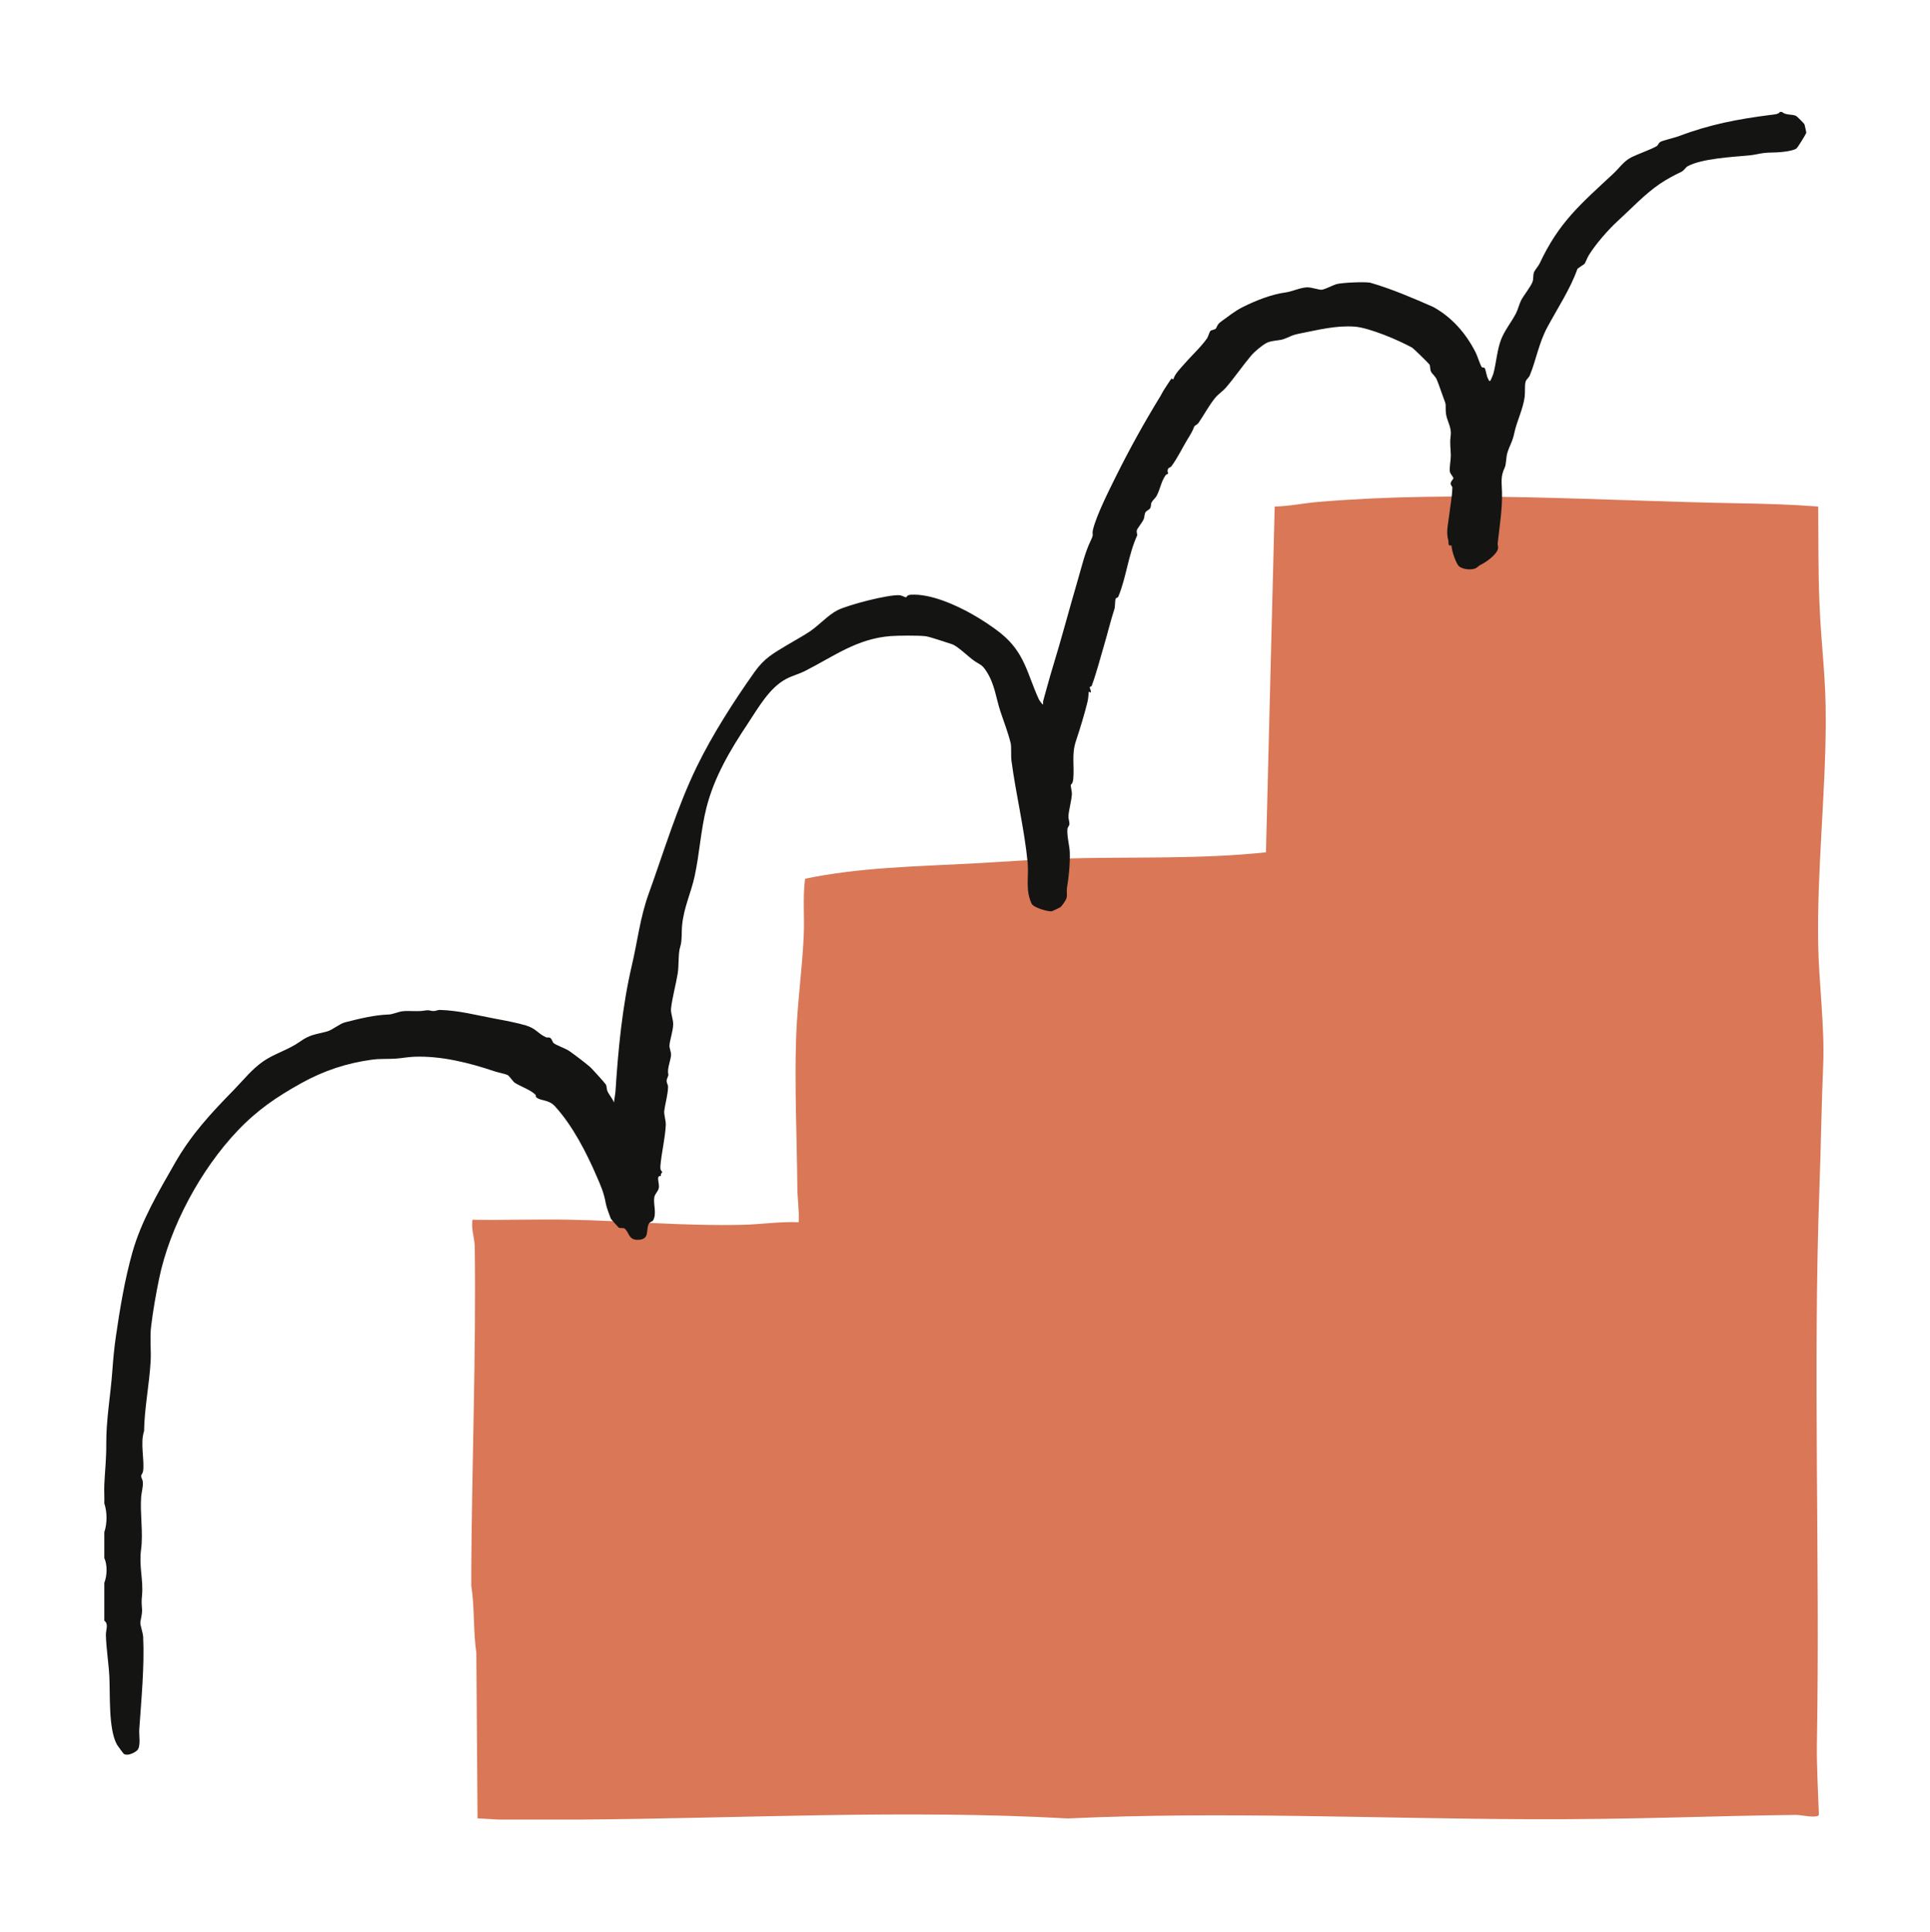
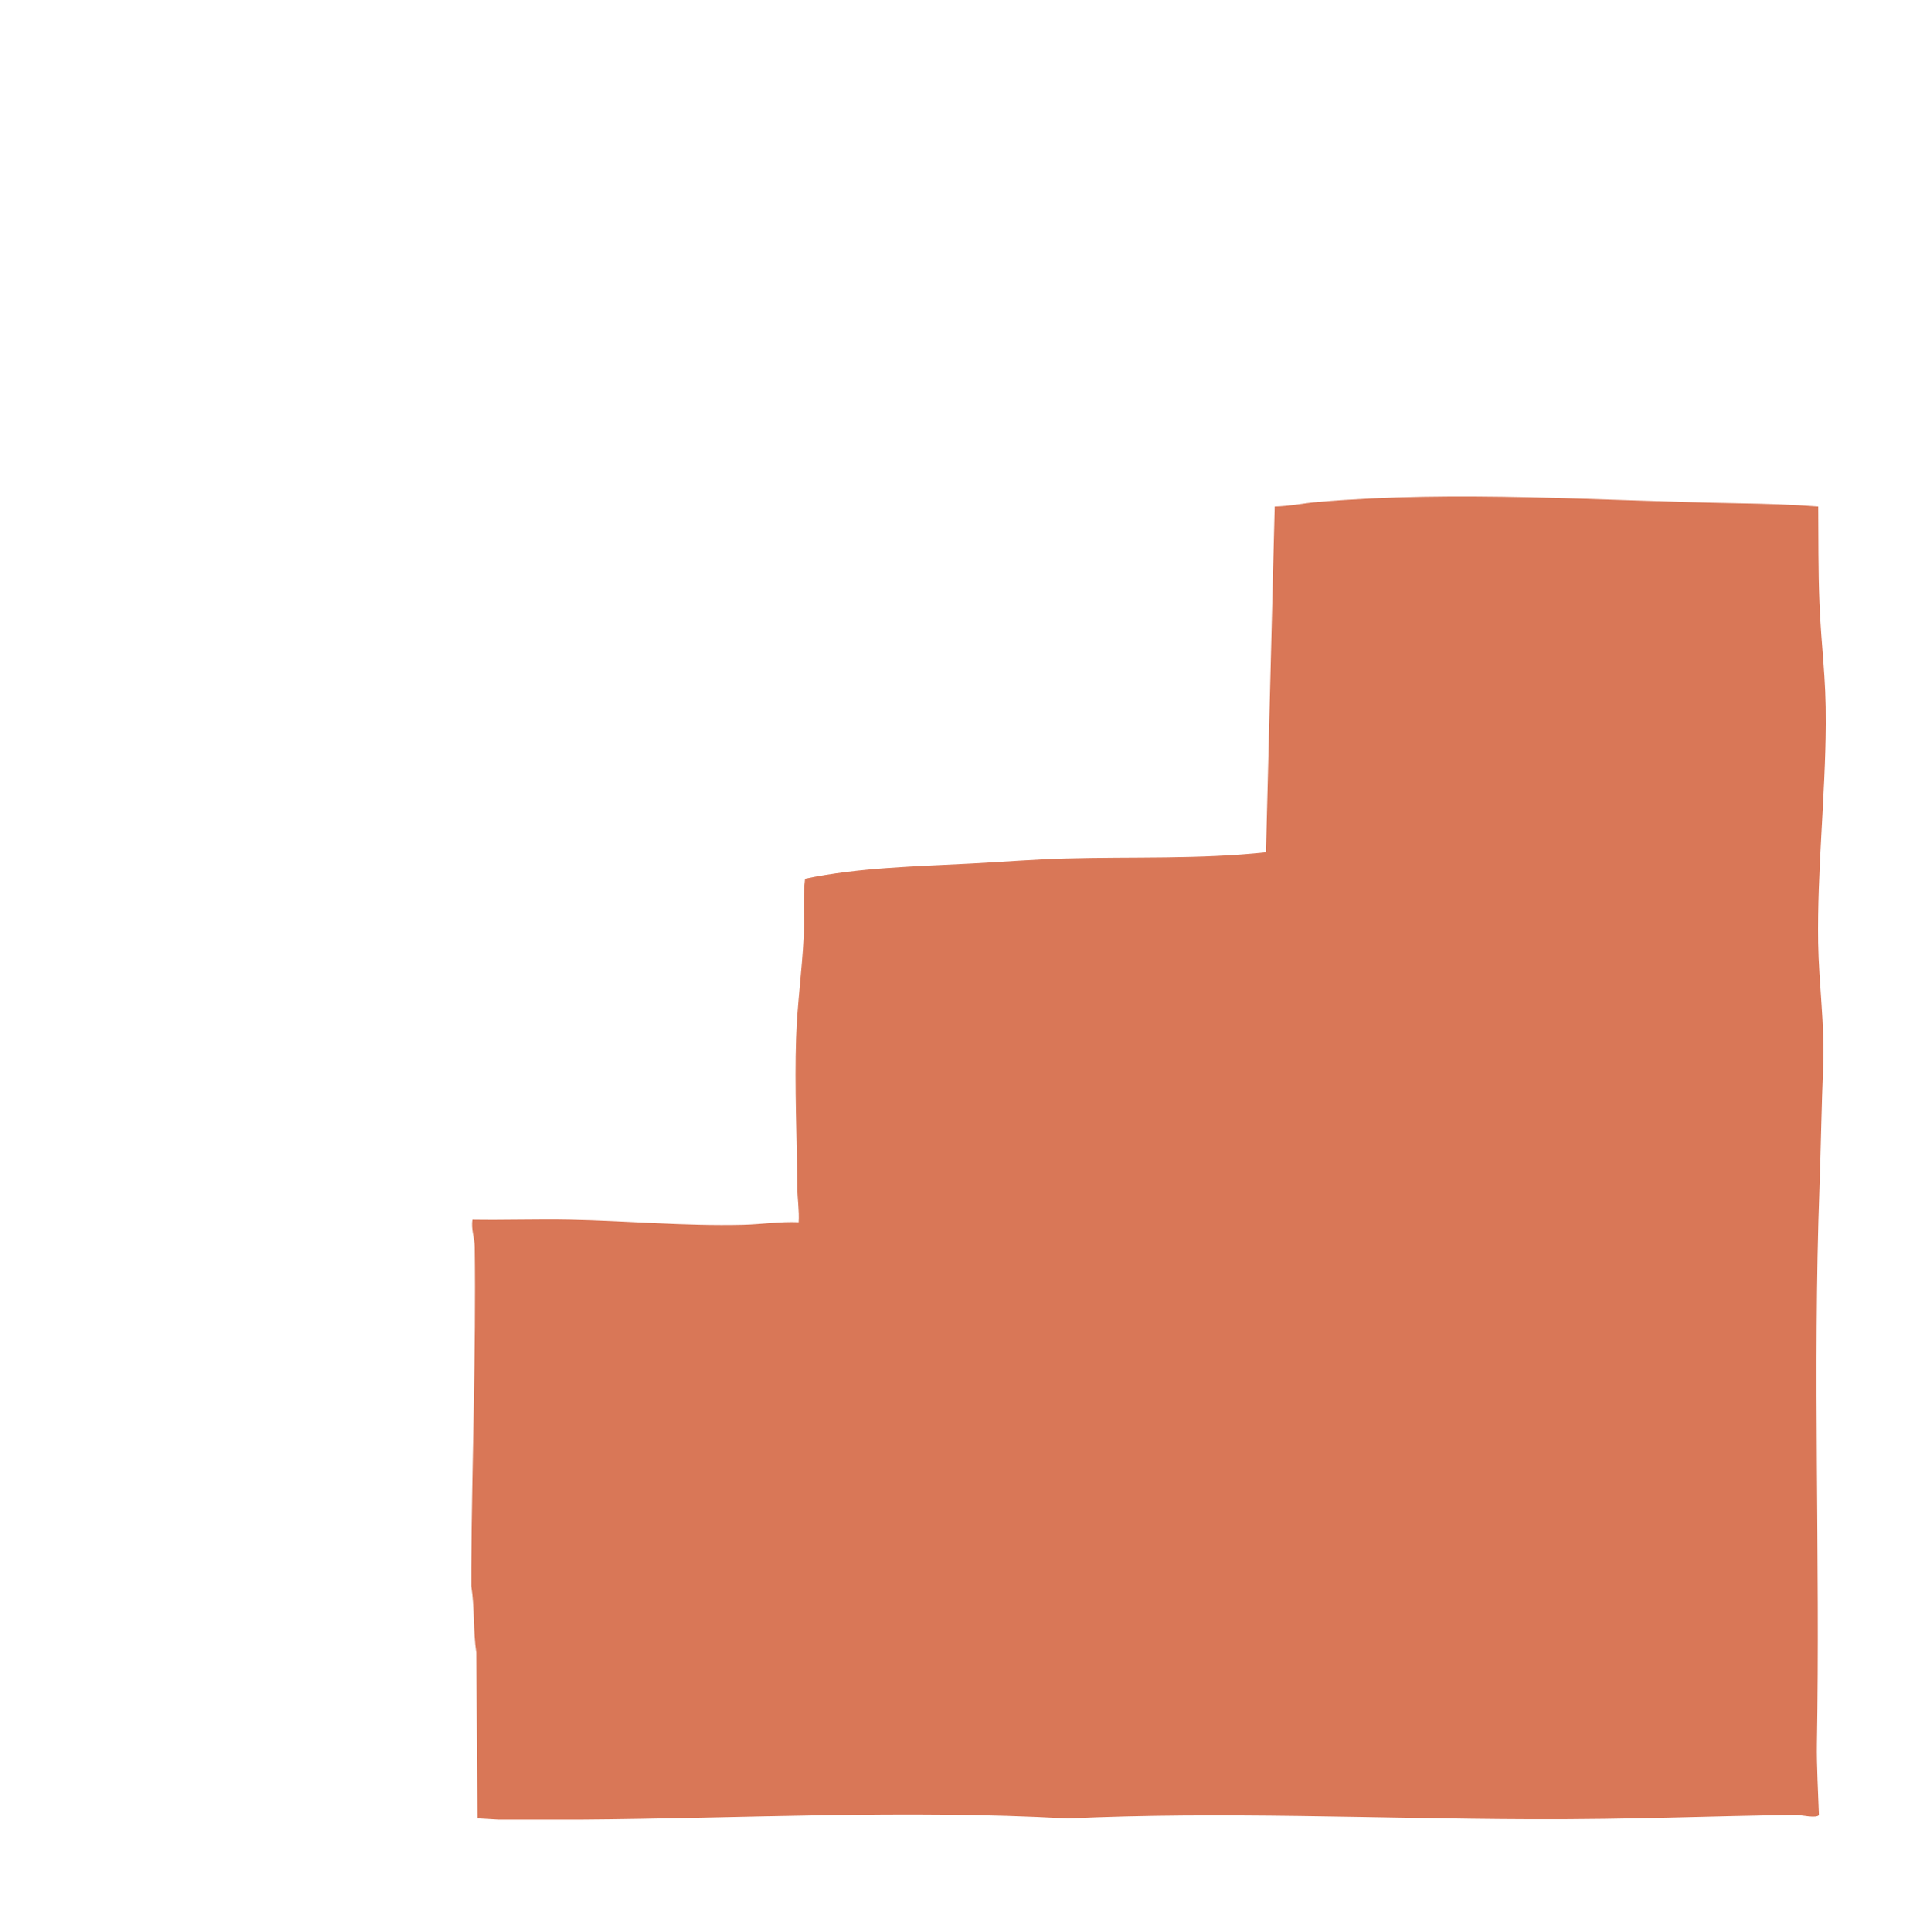
<svg xmlns="http://www.w3.org/2000/svg" width="1000" height="1001" viewBox="0 0 1000 1001" fill="none">
  <path d="M244.195 812.464C244.528 757.247 246.714 701.103 245.989 645.767C245.93 641.431 243.981 636.501 244.837 631.844C261.551 632.117 278.314 631.5 295.041 631.82C325.013 632.403 355.01 635.194 385.03 634.458C394.593 634.22 404.216 632.711 413.815 633.139C414.195 627.152 413.185 621.271 413.137 615.296C412.912 590.217 411.652 562.656 412.496 537.614C413.078 520.186 415.573 502.64 416.428 485.224C416.927 475.233 415.858 465.147 417.141 455.192C445.498 449.299 474.58 448.86 503.459 447.316C519.568 446.46 535.832 445.165 552 444.714C586.653 443.74 621.556 445.201 655.936 441.506L660.463 262.395C668.054 262.252 675.455 260.637 682.987 260.007C755.097 253.948 828.585 259.449 900.862 260.708C914.642 260.946 928.387 261.338 942.085 262.395C942.215 278.837 942.037 295.48 942.702 311.946C943.736 337.143 946.147 349.759 945.993 375.11C945.767 412.971 941.491 450.594 942.049 488.455C942.358 508.912 945.506 531.698 944.651 551.858C943.76 572.802 943.498 593.865 942.738 614.678C939.221 710.975 943.094 807.154 941.395 903.368C941.205 914.084 942.085 929.539 942.441 940.219C941.11 942.037 933.091 940.124 930.751 940.148C884.907 940.659 847.676 942.572 792.875 942.382C712.888 942.108 633.103 938.271 553.319 941.978C468.842 937.273 384.376 941.99 299.864 942.572H258.439L247.426 941.93L246.809 856.122C245.122 844.635 245.977 832.838 244.195 821.517C244.207 818.499 244.171 815.47 244.195 812.452V812.464Z" fill="#D97757" />
-   <path d="M923.248 57.909C925.082 59.781 928.428 59.043 930.573 60.007C931.017 60.206 934.807 63.958 934.978 64.469C935.11 64.866 935.942 68.561 935.894 68.769C935.743 69.478 931.405 76.567 930.724 76.983C928.144 78.57 920.942 79.005 917.832 79.024C912.473 79.062 910.64 80.102 905.895 80.536C897.511 81.311 881.68 82.143 874.421 86.122C873.381 86.689 872.597 88.325 871.151 89.014C867.313 90.839 863.429 92.918 859.922 95.309C852.181 100.583 845.159 108.145 838.108 114.572C833.259 118.995 826.681 126.547 823.231 132.18C822.314 133.673 821.567 135.866 821.066 136.575C820.717 137.067 817.437 138.91 817.257 139.439C813.704 149.571 806.993 159.713 801.719 169.523C797.296 177.756 795.972 186.328 792.645 194.447C792.107 195.752 790.717 196.527 790.415 197.888C789.933 200.071 790.282 203.426 789.971 205.685C789.073 212.131 785.812 218.502 784.649 224.144C783.676 228.851 782.4 230.297 781.067 234.399C780.283 236.819 780.472 240.505 779.64 242.235C777.372 246.961 778.118 249.853 778.241 255.08C778.449 263.501 776.937 273.038 776.001 281.384C775.888 282.423 776.464 283.104 776.077 284.503C775.245 287.423 770.094 291.138 767.457 292.432C765.699 293.293 765.926 293.642 764.706 294.294C762.485 295.476 757.939 294.975 756.03 293.387C754.376 292.007 751.994 284.852 752.117 282.584C749.858 282.896 750.803 281.393 750.415 279.947C749.215 275.42 750.255 272.093 750.794 267.499C751.332 262.906 752.476 256.809 752.514 252.405C752.514 252.036 751.616 251.441 751.654 250.392C751.701 249.21 753.024 248.293 753.053 247.764C753.09 247.036 751.389 245.609 751.19 244.125C750.945 242.311 751.748 238.057 751.72 235.902C751.644 231.384 751.096 230.061 751.663 225.553C752.23 221.044 749.433 217.793 749.149 213.682C748.809 208.71 749.669 210.657 747.797 205.77C746.692 202.888 745.661 199.504 744.499 196.754C743.648 194.74 742.126 193.88 741.474 192.519C740.888 191.291 741.077 189.476 740.718 188.89C740.34 188.257 732.363 180.478 731.72 180.119C724.839 176.272 709.452 169.76 701.938 169.202C692.184 168.474 682.846 170.941 673.555 172.746C668.914 173.644 668.47 174.495 665.133 175.658C662.553 176.546 658.612 176.291 655.975 177.794C653.565 179.174 649.964 182.17 648.102 184.391C643.716 189.646 639.718 195.506 635.049 200.96C633.867 202.34 630.937 204.476 629.851 205.808C626.287 210.165 624.085 214.579 620.966 219.107C620.541 219.721 618.868 220.685 618.82 220.817C617.837 223.521 617.006 224.759 615.172 227.764C612.696 231.857 609.945 237.575 606.902 241.592C606.505 242.112 605.635 242.207 605.314 242.707C604.53 243.927 605.352 245.174 605.248 245.363C605.201 245.458 604.255 245.694 603.868 246.271C601.59 249.598 601.136 253.369 599.36 256.724C598.622 258.133 597.271 259.087 596.666 260.259C596.155 261.261 596.581 262.471 595.815 263.444C595.182 264.248 594.01 264.56 593.537 265.325C592.866 266.403 593.093 267.802 592.564 268.983C591.77 270.76 589.53 273.406 589.086 274.522C588.726 275.438 589.341 277.026 589.227 277.282C584.539 287.622 583.613 298.935 579.473 308.982C579.161 309.738 578.216 309.644 578.037 310.22C577.63 311.478 577.876 314.096 577.375 315.627C575.39 321.695 574.02 327.64 572.129 334.001C570.069 340.919 568.075 348.745 565.636 355.314C565.494 355.692 564.644 355.692 564.634 356.004C564.606 356.713 565.457 357.838 565.145 358.792L564.124 358.273C564.001 359.936 563.859 361.949 563.472 363.556C561.846 370.229 559.493 377.8 557.46 383.915C555.116 390.985 556.78 396.807 556.071 403.688C555.825 406.098 554.861 406.381 554.833 406.542C554.653 407.506 555.485 409.841 555.362 411.589C555.126 414.888 553.859 419.425 553.595 422.6C553.472 423.99 554.228 425.89 554.086 427.071C554.001 427.77 553.132 428.451 553.047 429.623C552.782 433.309 554.2 438.337 554.294 441.541C554.474 447.6 553.774 454.32 552.82 460.076C552.555 461.683 553.028 463.365 552.65 465.057C552.394 466.191 550.334 469.273 549.332 469.981C548.982 470.227 545.136 472.07 544.833 472.089C542.555 472.174 535.429 470.133 534.484 468.063C531.147 460.832 533.141 454.027 532.461 446.891C530.778 429.396 526.374 411.514 524.058 393.962C523.737 391.495 524.106 386.835 523.671 385.021C522.3 379.416 520.306 374.435 518.406 368.726C515.977 361.401 515.505 354.766 511.27 348.036C508.766 344.048 507.943 344.502 504.673 342.243C501.724 340.21 496.1 334.568 493.17 333.679C490.061 332.734 482.301 329.993 479.74 329.596C476.583 329.105 464.901 329.218 461.385 329.502C443.871 330.901 432.151 339.955 417.113 347.573C414.032 349.133 410.44 350.05 407.331 351.704C398.588 356.335 392.889 366.666 387.407 374.917C378.456 388.357 370.006 402.516 365.989 418.564C363.059 430.256 362.464 442.099 359.95 453.743C358.059 462.524 354.364 469.868 353.437 479.168C353.031 483.223 353.523 487.174 352.407 490.595C351.33 493.903 351.84 499.971 351.141 504.291C350.205 510.094 348.324 516.72 347.691 522.391C347.407 524.895 348.853 527.854 348.797 530.651C348.721 534.262 347.001 538.903 346.878 541.54C346.802 543.128 347.785 544.829 347.691 546.549C347.577 548.676 346.311 551.918 346.16 554.375C345.98 557.192 346.85 555.963 345.697 558.609C344.818 560.632 346.16 561.454 346.141 563.033C346.103 566.861 344.619 571.823 344.165 575.537C343.948 577.295 345.082 580.584 344.969 582.796C344.6 589.894 342.767 597.04 342.181 603.93C341.944 606.718 343.116 606.737 343.107 606.917C343.079 607.625 342.029 608.221 342.502 609.185C339.515 608.845 342.01 613.145 341.283 615.707C340.82 617.332 339.288 618.457 338.995 620.338C338.428 623.977 340.47 628.854 338.305 632.275C338.022 632.72 336.68 632.918 336.15 633.986C334.468 637.351 336.926 642.105 330.461 642.247C325.489 642.351 326.028 638.135 323.514 636.33C323.003 635.971 321.349 636.396 320.555 635.886C320.291 635.716 316.576 631.529 316.463 631.245C315.848 629.686 314.223 625.215 313.949 623.684C312.871 617.72 311.434 614.591 309.185 609.393C303.845 597.011 296.766 583.231 287.673 573.203C284.223 569.394 280.65 570.528 278.013 568.534C277.446 568.099 277.758 567.39 277.513 567.144C275.093 564.658 269.573 562.683 266.87 560.991C265.689 560.254 263.968 557.267 262.834 556.804C261.303 556.171 258.156 555.594 256.001 554.876C242.863 550.453 228.421 546.87 214.527 547.409C211.446 547.532 208.156 548.165 205.189 548.373C200.926 548.676 197.24 548.326 192.845 548.912C179.896 550.642 167.789 554.583 156.087 561.105C143.243 568.259 133.3 574.998 123.054 585.773C104.141 605.678 87.951 635.385 82.393 662.587C80.758 670.602 79.227 679.212 78.272 687.312C77.563 693.305 78.386 699.231 78.045 705.223C77.355 717.293 74.841 729.306 74.643 741.385C72.544 747.425 74.945 756.366 74.151 762.027C73.991 763.161 73.159 763.889 73.13 764.56C73.093 765.402 73.924 766.526 74.019 767.67C74.217 770.127 73.282 773.284 73.13 775.42C72.507 784.276 74.265 794.012 73.093 802.669C71.921 811.327 74.34 818.406 73.594 826.384C73.263 829.928 73.367 830.126 73.594 833.642C73.773 836.478 72.648 839.436 72.715 840.741C72.8 842.508 74.066 845.721 74.18 848.037C74.888 863.198 73.206 880.702 72.147 896.023C71.959 898.821 73.121 904.785 71.023 906.751C69.671 908.017 65.966 909.794 64.161 908.547C63.915 908.376 60.928 904.322 60.635 903.792C56.108 895.683 57.138 877.999 56.666 868.642C56.297 861.411 55.059 854.086 54.861 847.007C54.785 844.361 56.448 841.298 54.048 839.54V819.966C55.494 816.185 55.73 810.769 54.048 807.083V793.69C55.579 789.068 55.569 783.36 54.048 778.747C54.161 775.505 53.896 772.197 54.048 768.955C54.388 761.611 55.116 755.789 55.059 748.105C54.965 735.449 57.318 722.538 58.216 710.006C58.632 704.25 59.17 698.295 60.049 692.255C62.11 678.078 64.643 662.747 68.594 648.759C73.206 632.417 82.109 617.389 90.522 602.682C99.283 587.371 109.141 576.908 121.305 564.422C126.447 559.148 130.351 553.997 136.475 549.725C142.014 545.869 149.556 543.761 155.303 539.659C160.709 535.793 163.233 535.992 169.462 534.309C172.212 533.563 176.04 530.273 178.705 529.602C186.285 527.674 194.102 525.737 201.455 525.529C203.317 525.472 206.455 524.101 208.497 523.846C211.918 523.421 215.888 524.111 219.546 523.553C223.203 522.996 222.211 523.704 224.848 523.714C225.841 523.714 226.88 523.109 227.948 523.147C238.317 523.497 246.606 525.869 256.445 527.674C261.502 528.61 268.297 529.905 272.569 531.219C277.91 532.863 278.439 535.254 282.881 537.315C283.524 537.617 284.374 537.192 285.074 537.646C286.151 538.345 286.114 539.744 286.974 540.424C288.325 541.492 293.051 543.128 294.875 544.375C297.512 546.18 303.353 550.642 305.82 552.768C306.557 553.402 313.703 561.284 313.968 561.861C314.44 562.863 314.261 564.148 314.733 565.216C315.659 567.305 317.342 568.949 318.107 571.114L318.882 565.708C320.291 543.676 322.408 521.351 327.398 500.028C330.394 487.231 331.633 475.369 336.132 462.902C343.948 441.239 350.904 417.95 361.046 397.128C369.118 380.559 380.242 363.216 390.913 348.159C396.14 340.787 400.715 338.462 407.907 334.105C411.669 331.827 416.206 329.407 419.741 327.016C424.325 323.906 429.258 318.424 434.032 316.062C439.655 313.283 459.92 307.99 465.978 308.33C467.282 308.406 468.823 309.436 469.56 309.408C469.702 309.408 469.815 308.217 471.895 308.084C482.112 307.423 495.278 313.396 503.718 318.169C508.34 320.778 514.314 324.625 518.765 328.245C530.949 338.169 532.206 348.972 538.122 361.959C538.529 362.847 539.635 364.454 540.447 365.04C540.476 364.331 540.372 363.547 540.57 362.847C542.196 357.176 543.633 351.562 545.353 345.976C550.022 330.806 554.058 315.343 558.585 299.965C560.485 293.519 562.092 286.365 565.078 280.183C567.092 276.034 565.579 277.414 566.336 274.248C568.056 267.045 574.662 253.908 578.15 246.885C585.144 232.793 592.914 218.767 601.259 205.185C601.893 204.164 602.29 203.219 602.762 202.462C603.32 201.583 606.675 196.328 606.996 196.13C607.167 196.026 607.894 196.612 607.942 196.565C608.622 193.739 611.779 190.676 613.849 188.294C617.601 183.966 622.204 179.864 625.474 175.176C625.909 174.552 626.656 171.981 627.138 171.452C627.62 170.922 629.057 170.932 629.888 170.289C630.418 169.873 630.54 168.115 632.487 166.735C636.107 164.174 639.614 161.206 643.877 159.079C650.947 155.554 658.858 152.463 666.239 151.461C669.614 150.998 673.791 148.919 677.326 148.843C679.509 148.796 683.621 150.252 684.849 150.091C686.768 149.836 690.596 147.69 692.732 147.123C695.35 146.424 707.732 145.8 710.227 146.518C720.955 149.618 732.297 154.467 742.608 159.013C752.268 164.344 759.47 172.567 764.517 182.453C765.614 184.599 766.502 187.954 767.655 190.034C767.996 190.638 768.903 190.185 769.262 190.686C769.914 191.602 770.113 194.797 771.152 196.423C771.408 196.82 771.54 197.869 772.305 197.084C772.438 196.952 773.667 193.918 773.752 193.625C775.226 188.228 775.68 181.347 777.731 175.96C779.517 171.253 783.156 166.773 785.396 162.501C786.521 160.365 787.211 157.35 788.184 155.497C789.545 152.917 793.316 148.248 794.073 145.932C794.611 144.278 794.271 142.917 794.696 141.405C795.122 139.893 797.05 137.955 797.664 136.641C807.721 115.082 818.912 105.791 835.953 89.922C839.034 87.058 841.321 83.419 845.452 81.387C848.835 79.724 855.565 77.37 858.344 75.725C859.185 75.225 859.289 74.1 860.281 73.504C861.538 72.748 867.739 71.34 869.695 70.593C885.876 64.44 900.394 61.699 917.322 59.535C918.711 59.355 921.547 59.261 922.246 57.975H923.276L923.248 57.909Z" fill="#141413" />
</svg>